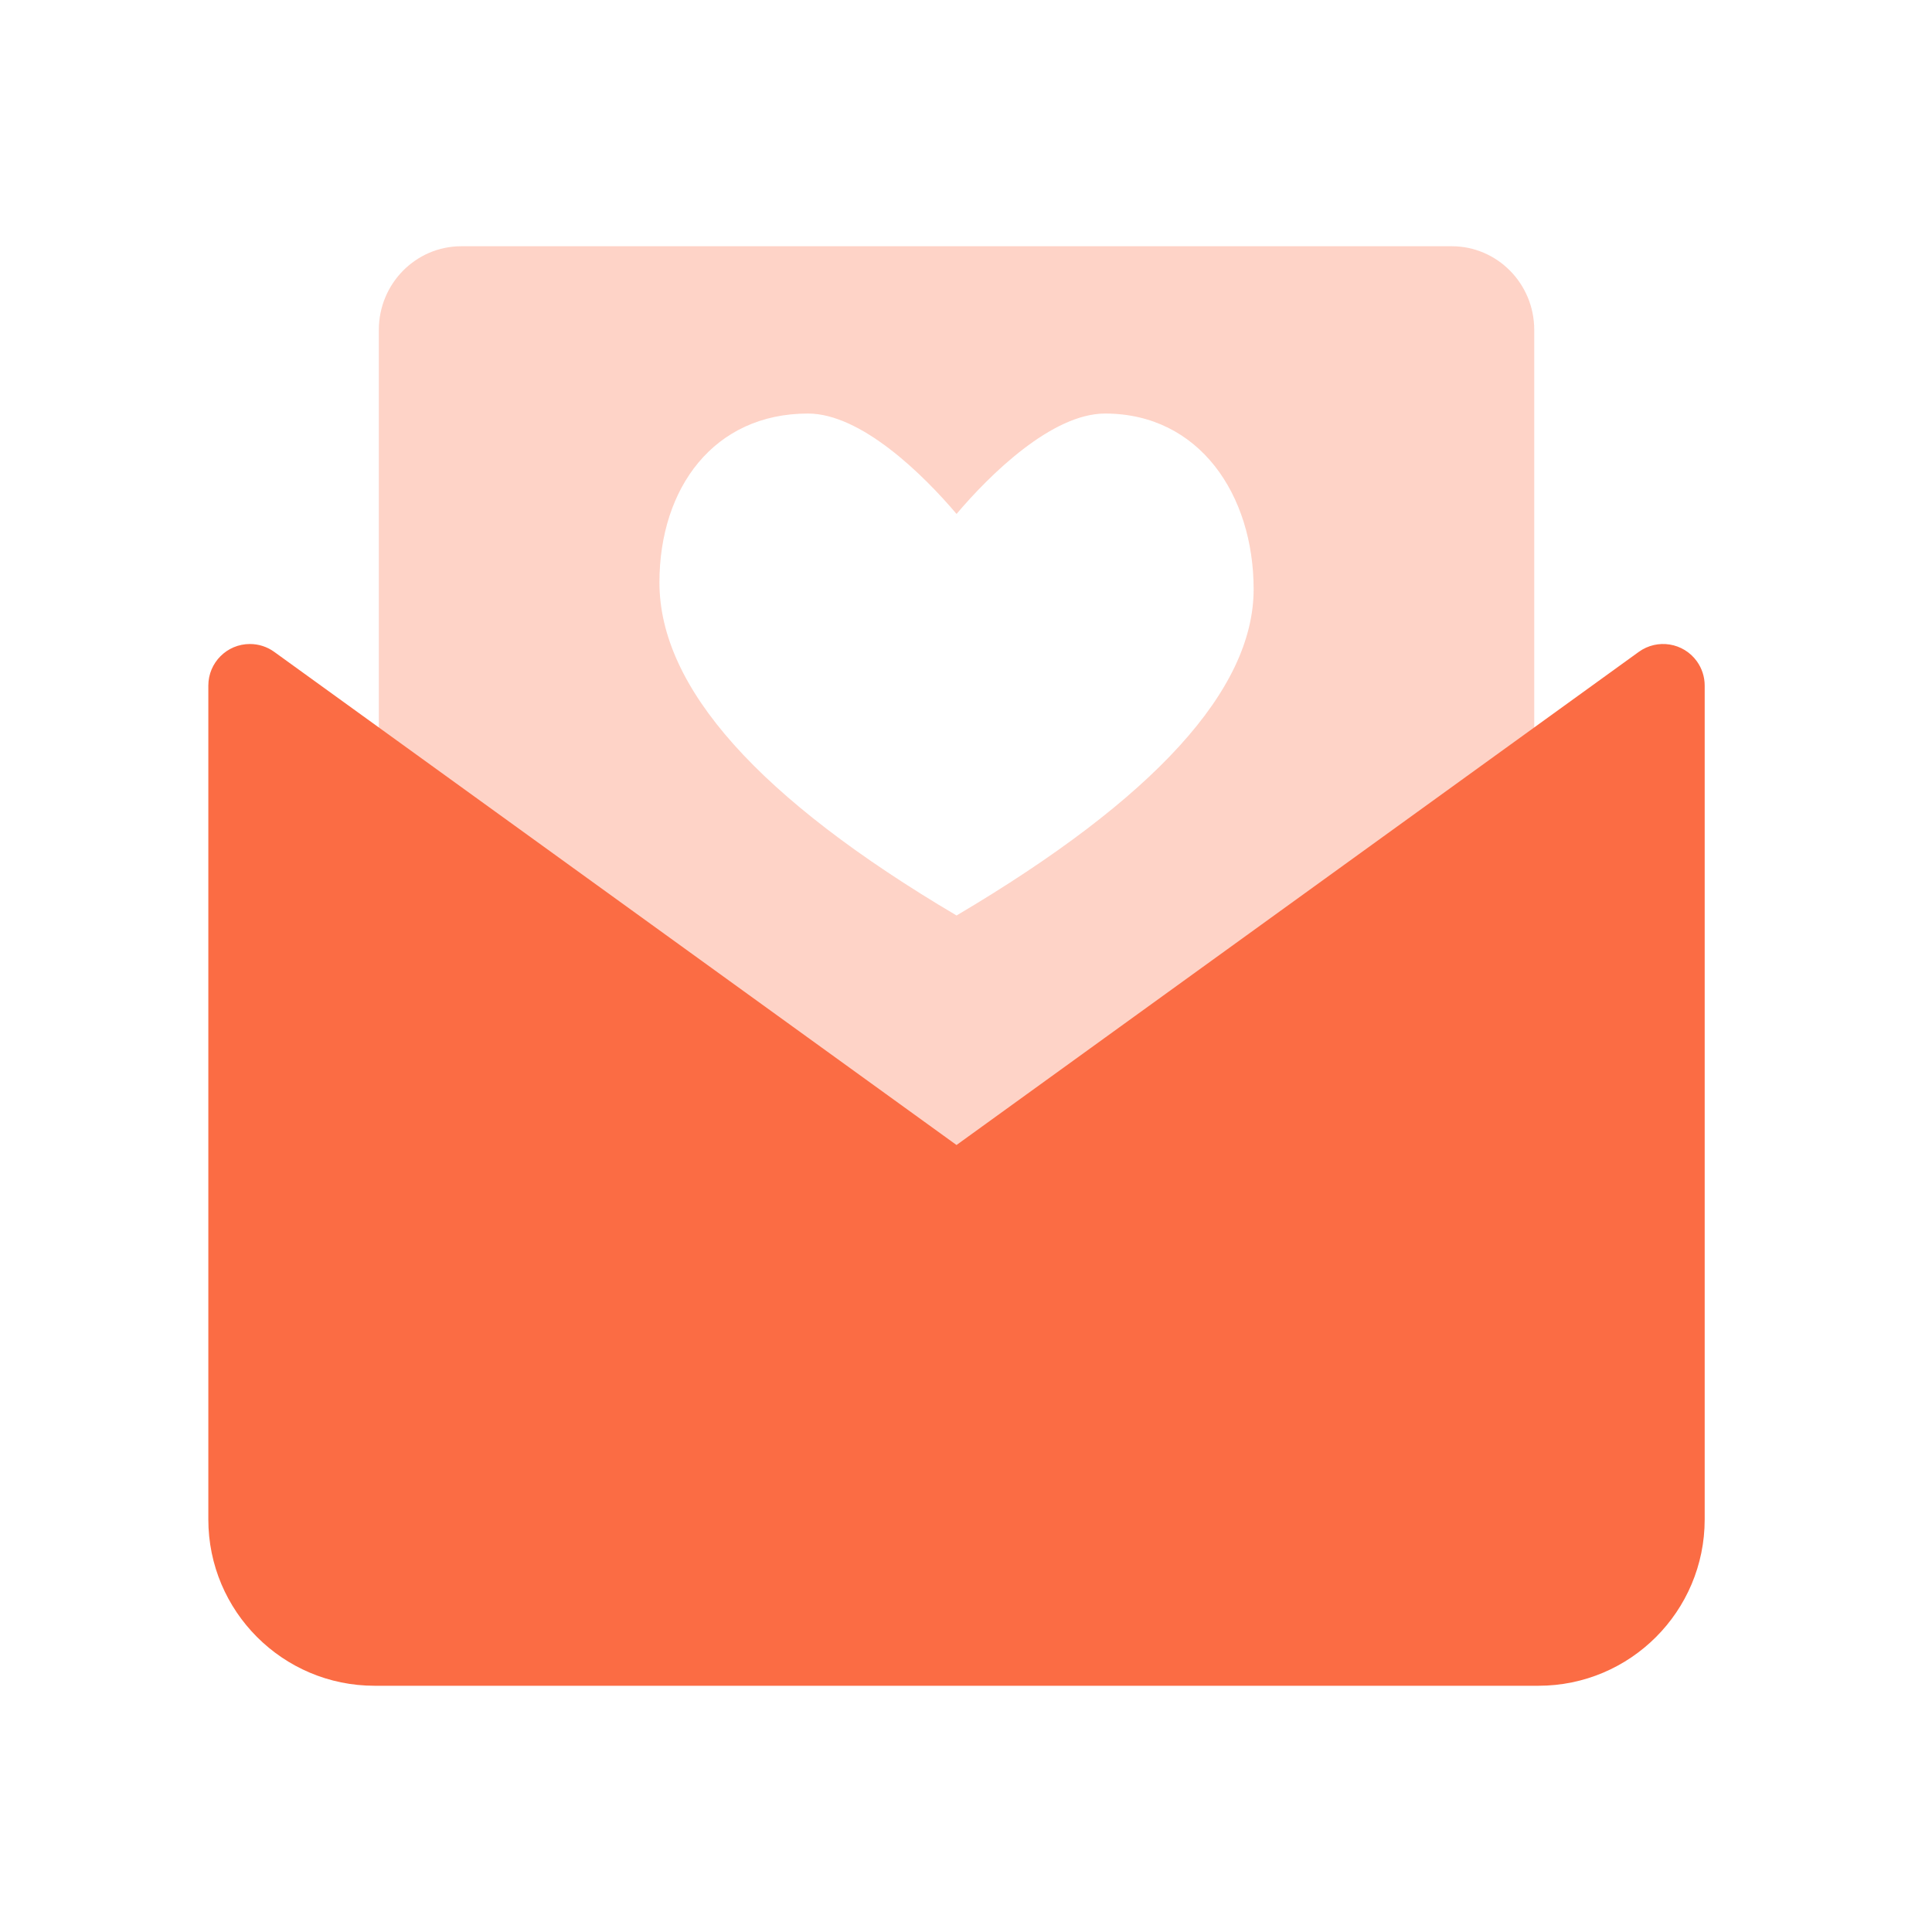
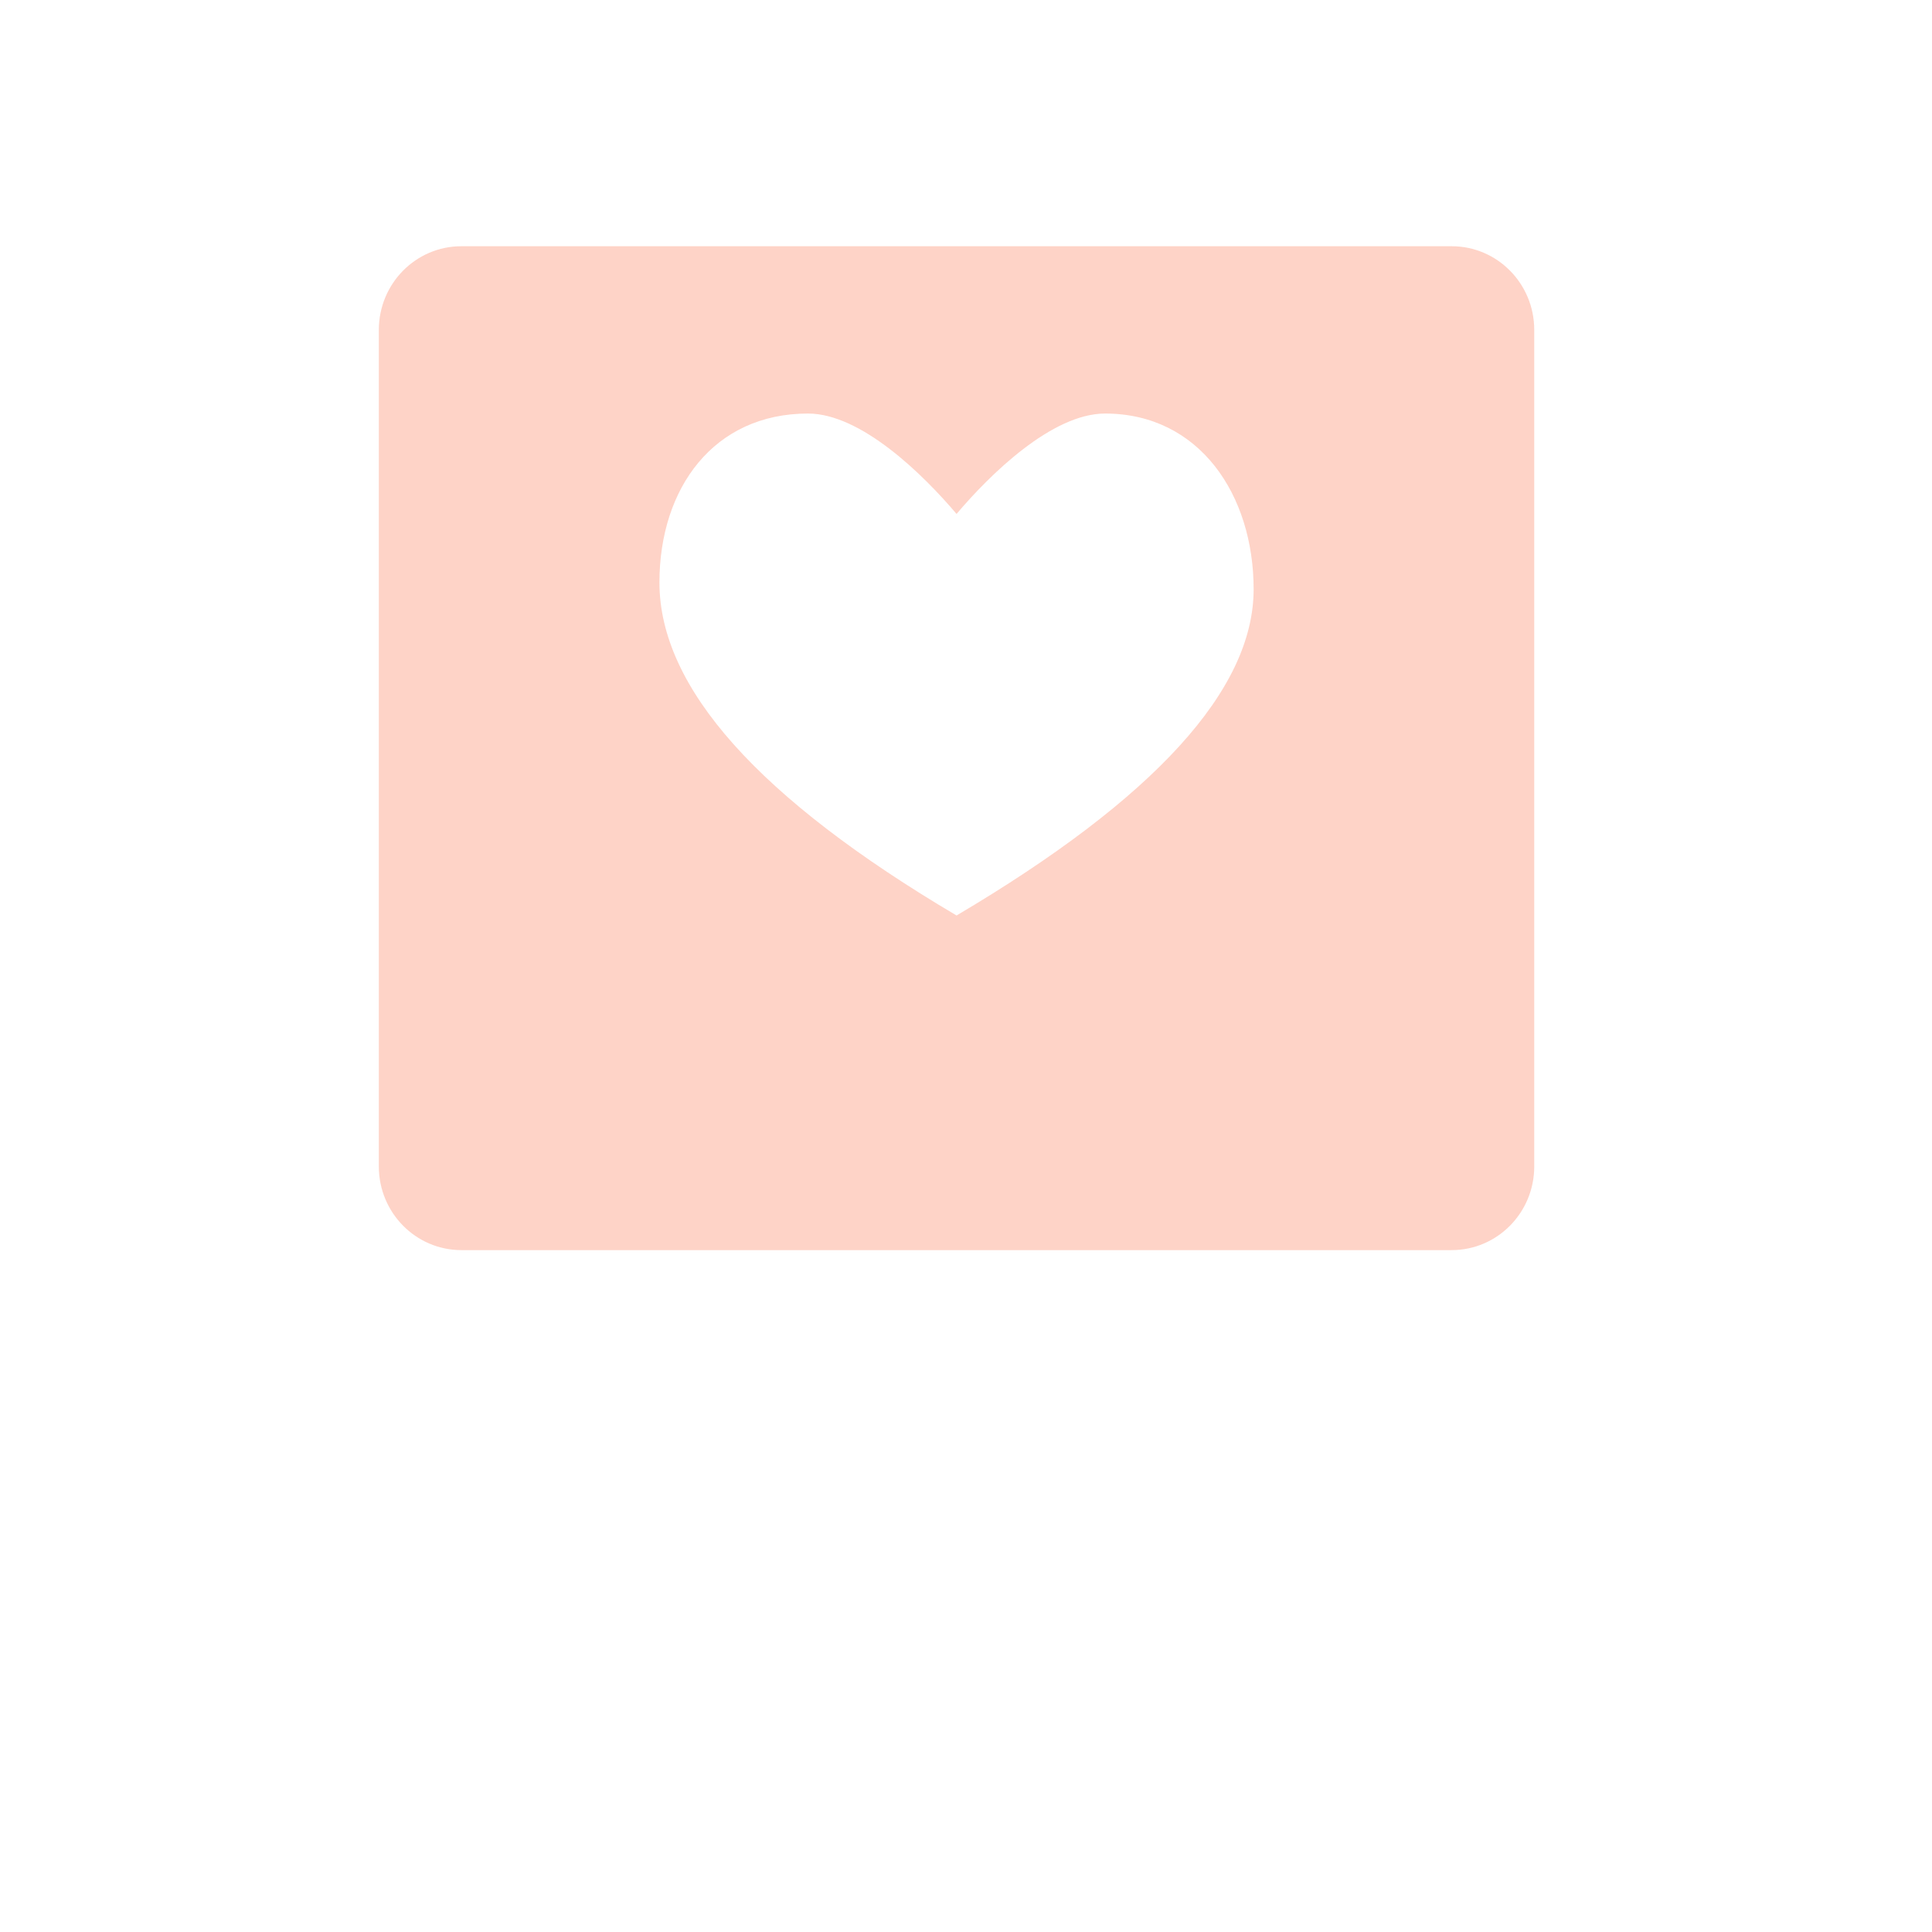
<svg xmlns="http://www.w3.org/2000/svg" width="142" height="142" viewBox="0 0 142 142" fill="none">
  <path opacity="0.3" fill-rule="evenodd" clip-rule="evenodd" d="M33.91 18.098H106.699C110.05 18.098 112.765 20.851 112.765 24.247V85.734C112.765 89.129 110.05 91.882 106.699 91.882H33.91C30.559 91.882 27.844 89.129 27.844 85.734V24.247C27.844 20.851 30.559 18.098 33.91 18.098ZM81.223 30.395C77.318 30.395 72.751 34.883 70.305 37.774C67.858 34.883 63.291 30.395 59.386 30.395C52.473 30.395 48.468 35.861 48.468 42.817C48.468 50.523 55.747 58.679 70.305 67.288C84.862 58.679 92.141 50.686 92.141 43.308C92.141 36.352 88.136 30.395 81.223 30.395Z" fill="#FB6C44" />
-   <path fill-rule="evenodd" clip-rule="evenodd" d="M20.156 47.912L70.303 84.157L120.449 47.912C121.817 46.924 123.727 47.232 124.715 48.601C125.091 49.122 125.293 49.748 125.293 50.391V111.673C125.293 118.427 119.822 123.902 113.073 123.902H27.532C20.784 123.902 15.312 118.427 15.312 111.673V50.391C15.312 48.702 16.68 47.334 18.367 47.334C19.01 47.334 19.636 47.536 20.156 47.912Z" fill="#FB6C44" />
</svg>